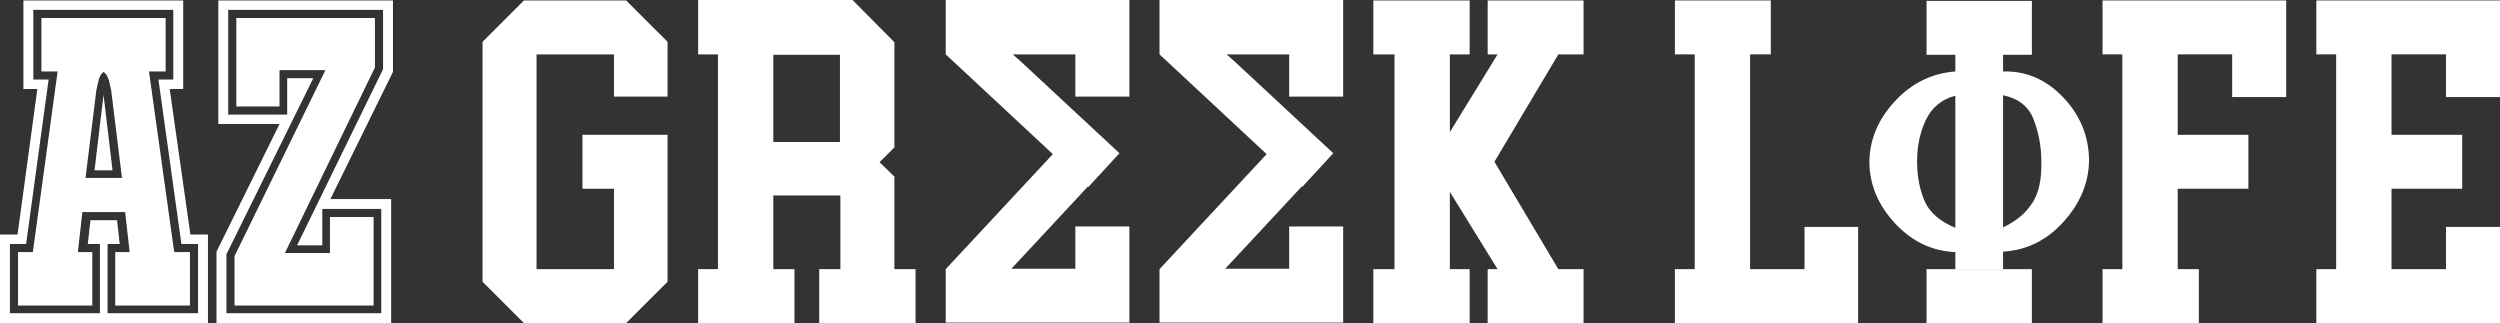
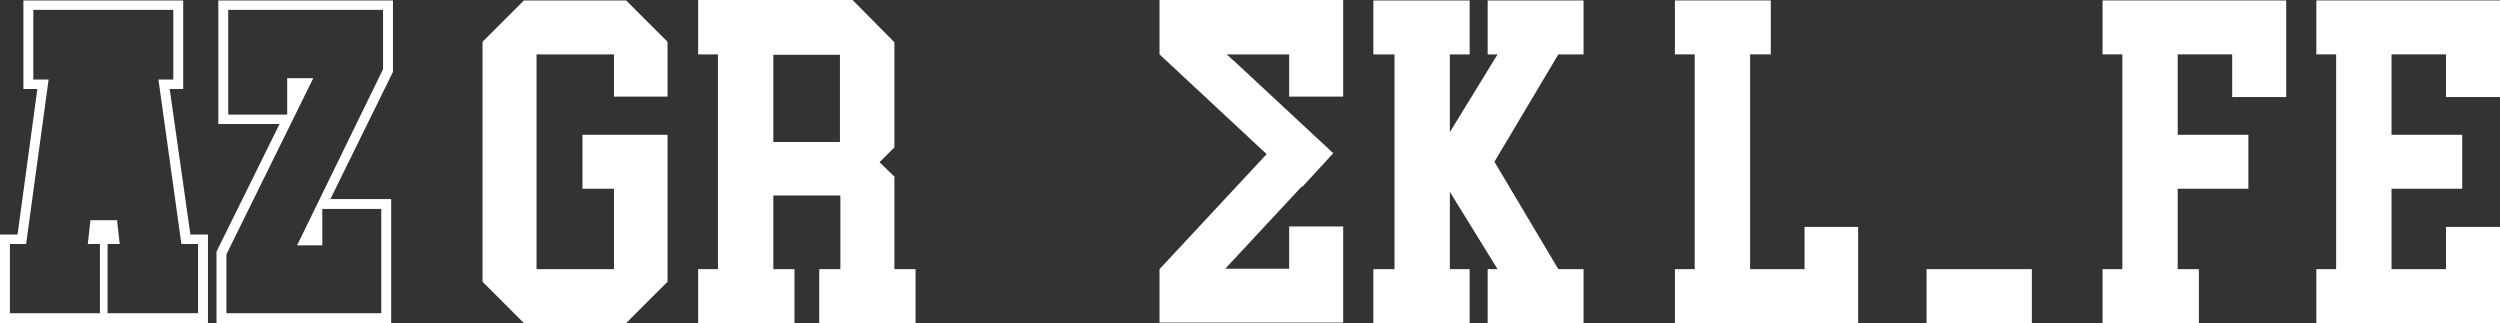
<svg xmlns="http://www.w3.org/2000/svg" width="325" height="42" viewBox="0 0 325 42" fill="none">
  <rect x="0" y="0" width="325" height="42" fill="#333333" stroke="none" />
  <g clip-path="url(#clip0)">
    <path fill-rule="evenodd" clip-rule="evenodd" d="M50.851 25.878H42.951L51.085 9.346V0.058H28.381V16.122H36.339L28.146 32.712V42H50.851V25.878ZM49.797 1.285V8.996L38.621 31.894H41.898V27.163H49.563V40.715H29.434V33.063L40.727 10.164H37.334V14.896H29.668V1.285H49.797Z" fill="white" />
-     <path d="M37.041 32.887H42.892V28.214H48.568V39.722H30.487V33.296L42.307 9.113H36.339V13.844H30.721V2.337H48.744V8.762L37.041 32.887Z" fill="white" />
    <path d="M81.396 0.058L86.78 5.433V12.559H79.816V7.068H69.751V34.99H79.816V24.534H75.72V17.524H86.78V36.626L81.396 42H68.113L62.73 36.626V5.433L68.113 0.058H81.396Z" fill="white" />
    <path d="M109.191 25.41H100.531V34.99H103.281V42H90.759V34.99H93.334V7.068H90.759V0H110.83L116.272 5.491V19.16L114.341 21.088L116.272 22.957V34.99H119.022V42H106.5V34.99H109.25V25.41H109.191ZM109.191 7.127H100.531V18.459H109.191V7.127Z" fill="white" />
    <path d="M205.861 42H193.397V34.99H194.684L188.481 24.943V34.99H191.056V42H178.534V34.99H181.284V7.068H178.534V0.058H191.056V7.068H188.481V17.174L194.684 7.068H193.397V0.058H205.861V7.068H202.584L194.275 21.029L202.584 34.99H205.861V42Z" fill="white" />
    <path d="M227.511 7.068V34.99H234.592V29.499H241.555V42H217.739V34.99H220.314V7.068H217.739V0.058H230.203V7.068H227.511Z" fill="white" />
    <path d="M283.102 34.99H285.853V42H273.33V34.99H275.905V7.068H273.33V0.058H297.205V12.617H290.183V7.068H283.102V17.524H292.289V24.534H283.102V34.99Z" fill="white" />
    <path d="M317.978 34.99V29.499H325V42H301.125V34.99H303.7V7.068H301.125V0.058H325V12.617H317.978V7.068H310.898V17.524H320.085V24.534H310.898V34.99H317.978Z" fill="white" />
-     <path d="M268.239 12.676C266.074 10.398 263.558 9.288 260.749 9.288H260.398V7.127H264.143V0.117H250.45V7.127H254.195V9.288C251.152 9.522 248.519 10.807 246.354 13.143C244.189 15.48 243.077 18.05 243.019 20.971C243.019 23.95 244.13 26.637 246.354 29.032C248.578 31.427 251.211 32.654 254.195 32.77V35.049H260.398V32.712C263.441 32.537 266.074 31.252 268.239 28.857C270.404 26.462 271.516 23.833 271.575 20.912C271.575 17.816 270.463 15.012 268.239 12.676ZM254.195 29.616C252.206 28.798 250.86 27.63 250.216 26.17C249.572 24.709 249.221 22.957 249.221 20.971C249.221 19.043 249.572 17.291 250.333 15.655C251.094 14.02 252.381 12.91 254.195 12.442V29.616ZM265.372 21.497C265.372 23.483 265.021 25.06 264.26 26.287C263.441 27.63 262.153 28.74 260.398 29.558V12.384C262.387 12.793 263.733 13.844 264.377 15.538C265.021 17.232 265.372 19.043 265.372 20.912V21.497Z" fill="white" />
    <path d="M250.45 34.99V42H264.143V34.99H260.398H254.195H250.45Z" fill="white" />
-     <path d="M146.818 12.559V0H122.943V6.542V7.068L136.87 20.036L122.943 34.99V35.516V41.942H146.818V29.441H139.796V34.932H131.486L141.434 24.242L141.493 24.3L145.53 19.919L132.715 8.003L131.662 7.068H139.796V12.559H146.818Z" fill="white" />
    <path d="M174.613 12.559V0H150.738V6.542V7.068L164.665 20.036L150.738 34.99V35.516V41.942H174.613V29.441H167.591V34.932H159.282L169.229 24.242L169.288 24.3L173.326 19.919L160.511 8.003L159.457 7.068H167.591V12.559H174.613Z" fill="white" />
    <path fill-rule="evenodd" clip-rule="evenodd" d="M0 30.492V42H27.035V30.492H24.752L22.061 11.566H23.816V0.058H3.043V11.566H4.857L2.282 30.492H0ZM15.214 28.623H11.762L11.411 31.719H12.991V40.715H1.287V31.719H3.394L6.32 10.339H4.33V1.285H22.529V10.339H20.598L23.582 31.719H25.747V40.715H13.985V31.719H15.565L15.214 28.623Z" fill="white" />
-     <path fill-rule="evenodd" clip-rule="evenodd" d="M11.996 32.77H10.123L10.709 27.572H16.268L16.853 32.77H14.98V39.722H24.694V32.77H22.646L19.369 9.288H21.534V2.337H5.384V9.288H7.49L4.272 32.77H2.341V39.722H11.996V32.77ZM14.295 11.024C14.361 11.293 14.418 11.528 14.454 11.741L15.858 23.132H11.118L12.523 11.741C12.558 11.528 12.616 11.293 12.681 11.024C12.724 10.85 12.769 10.662 12.815 10.456C12.932 9.93 13.166 9.58 13.459 9.346C13.81 9.58 13.986 9.93 14.161 10.456C14.207 10.662 14.253 10.85 14.295 11.024Z" fill="white" />
-     <path d="M14.629 22.139H12.289L13.459 12.325L14.629 22.139Z" fill="white" />
  </g>
  <defs>
    <clipPath id="clip0">
      <path d="M0 0H325V42H0V0Z" fill="white" />
    </clipPath>
  </defs>
</svg>